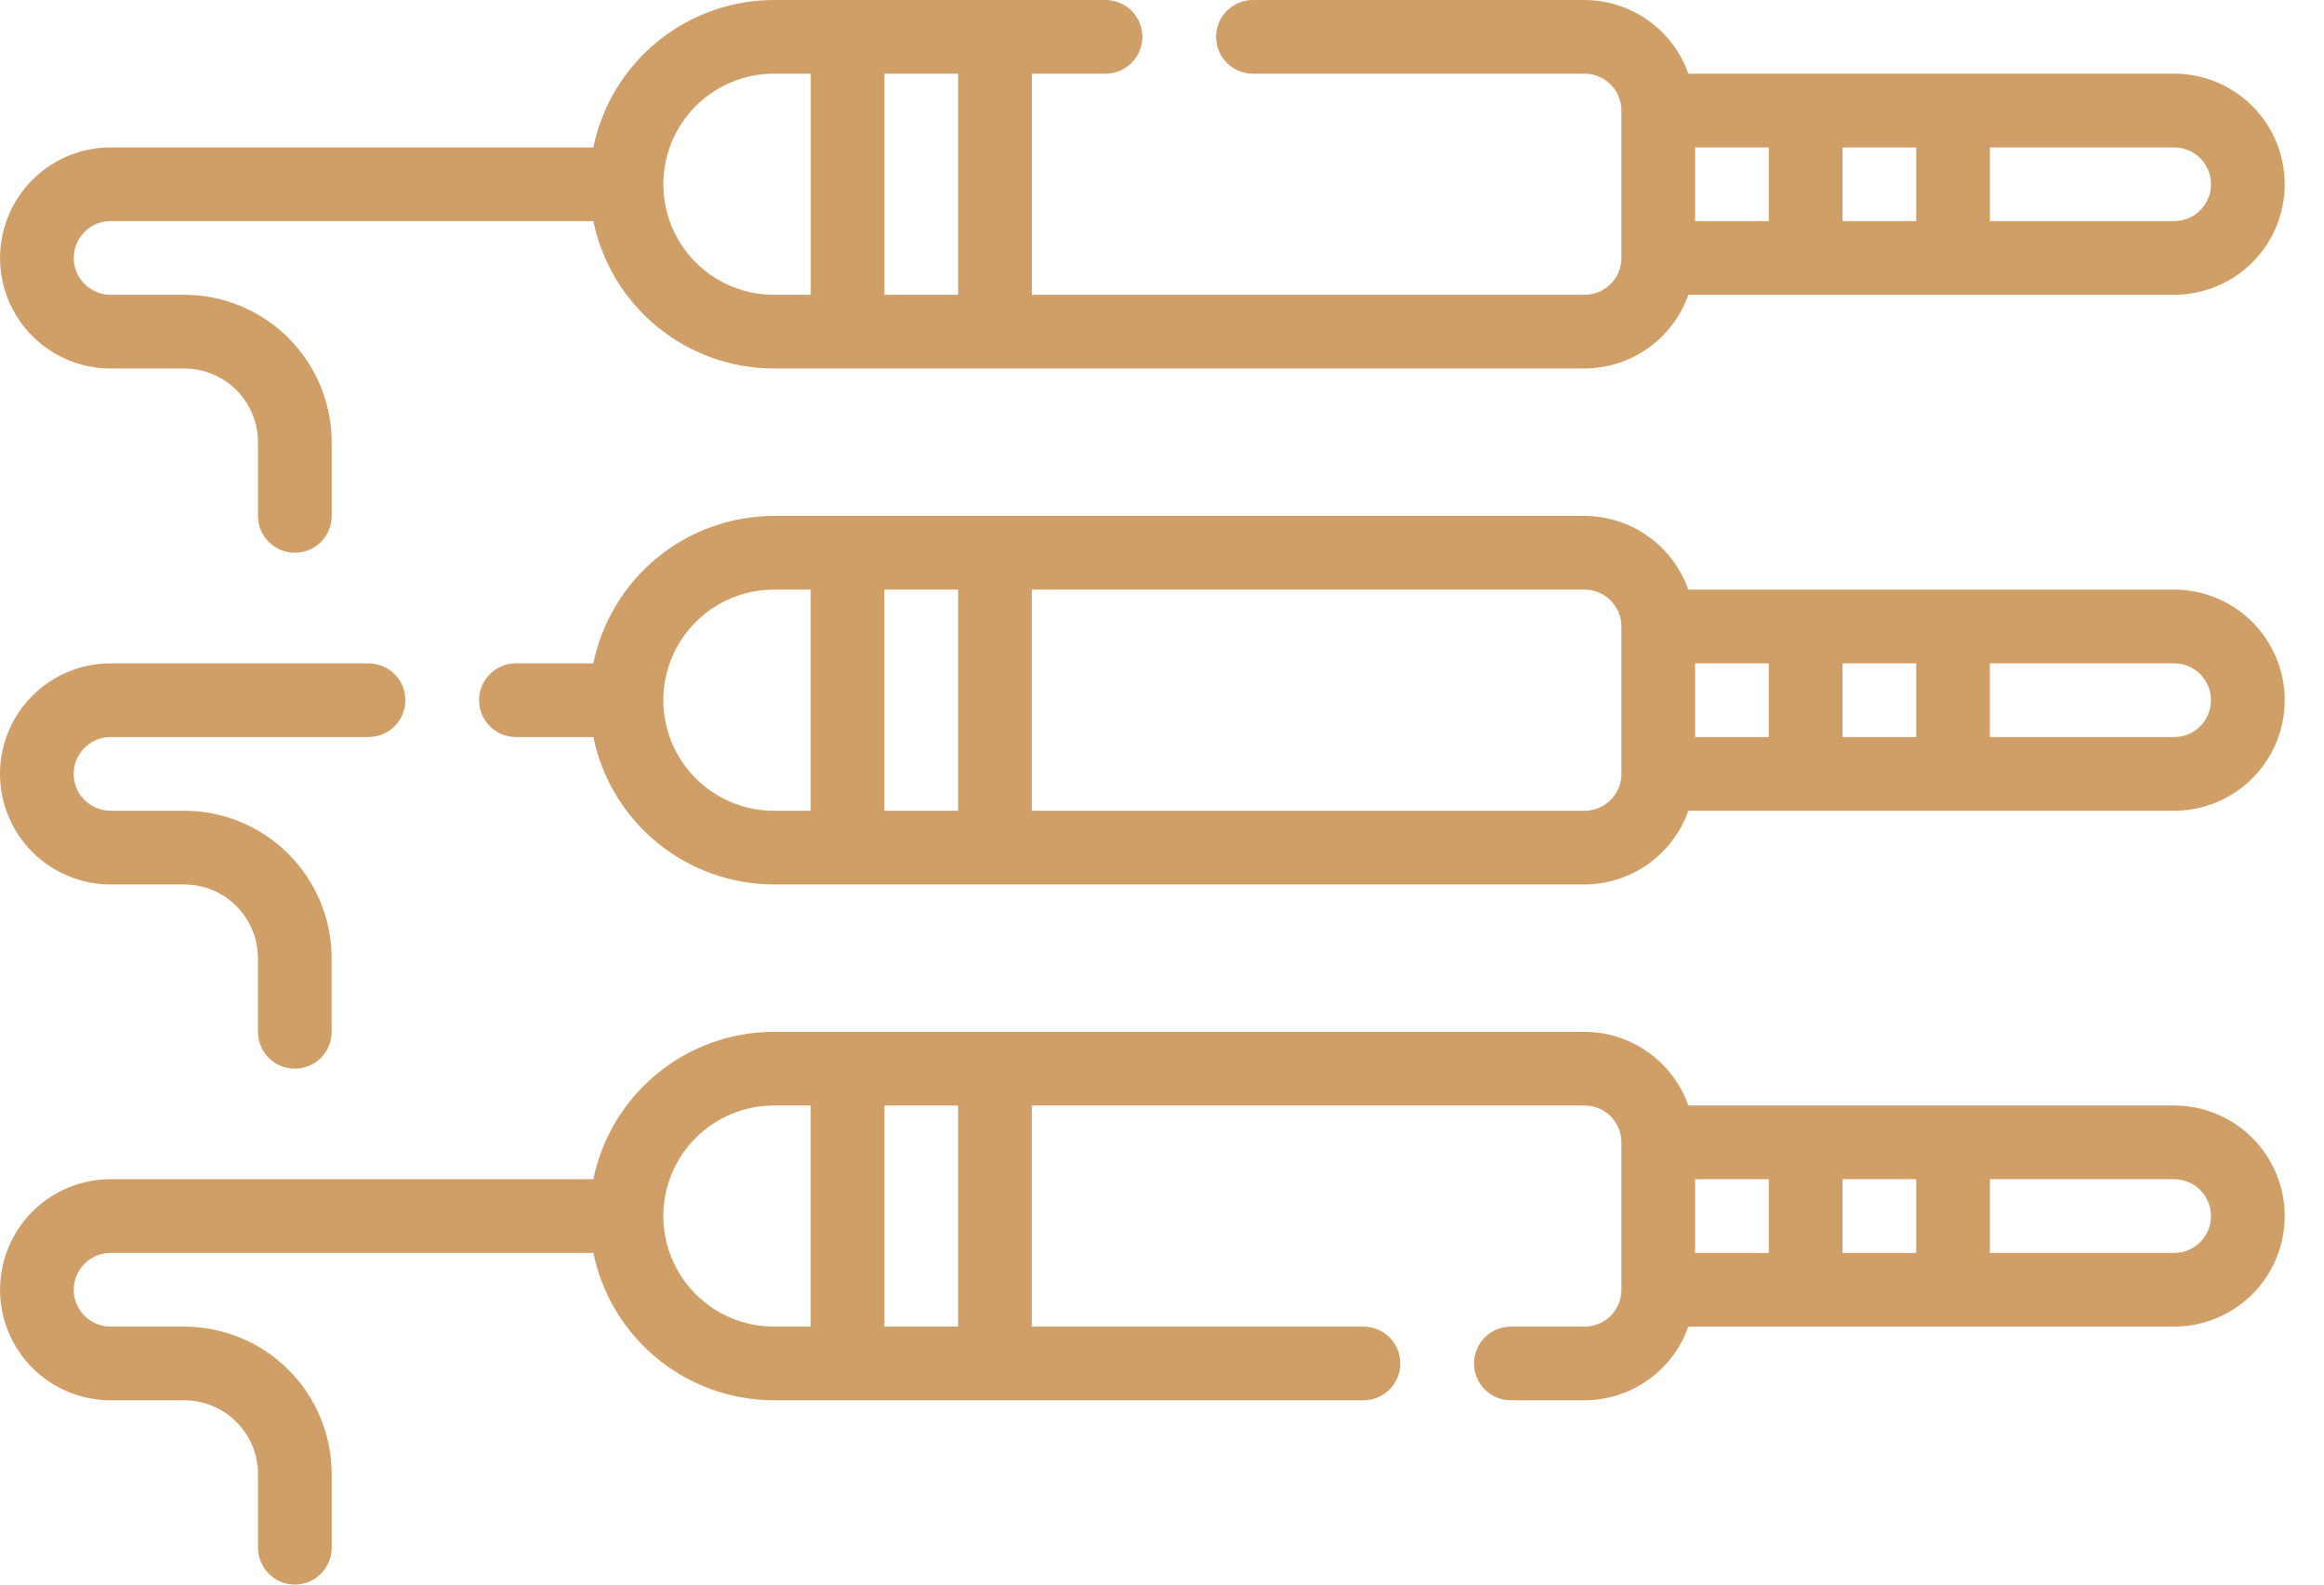
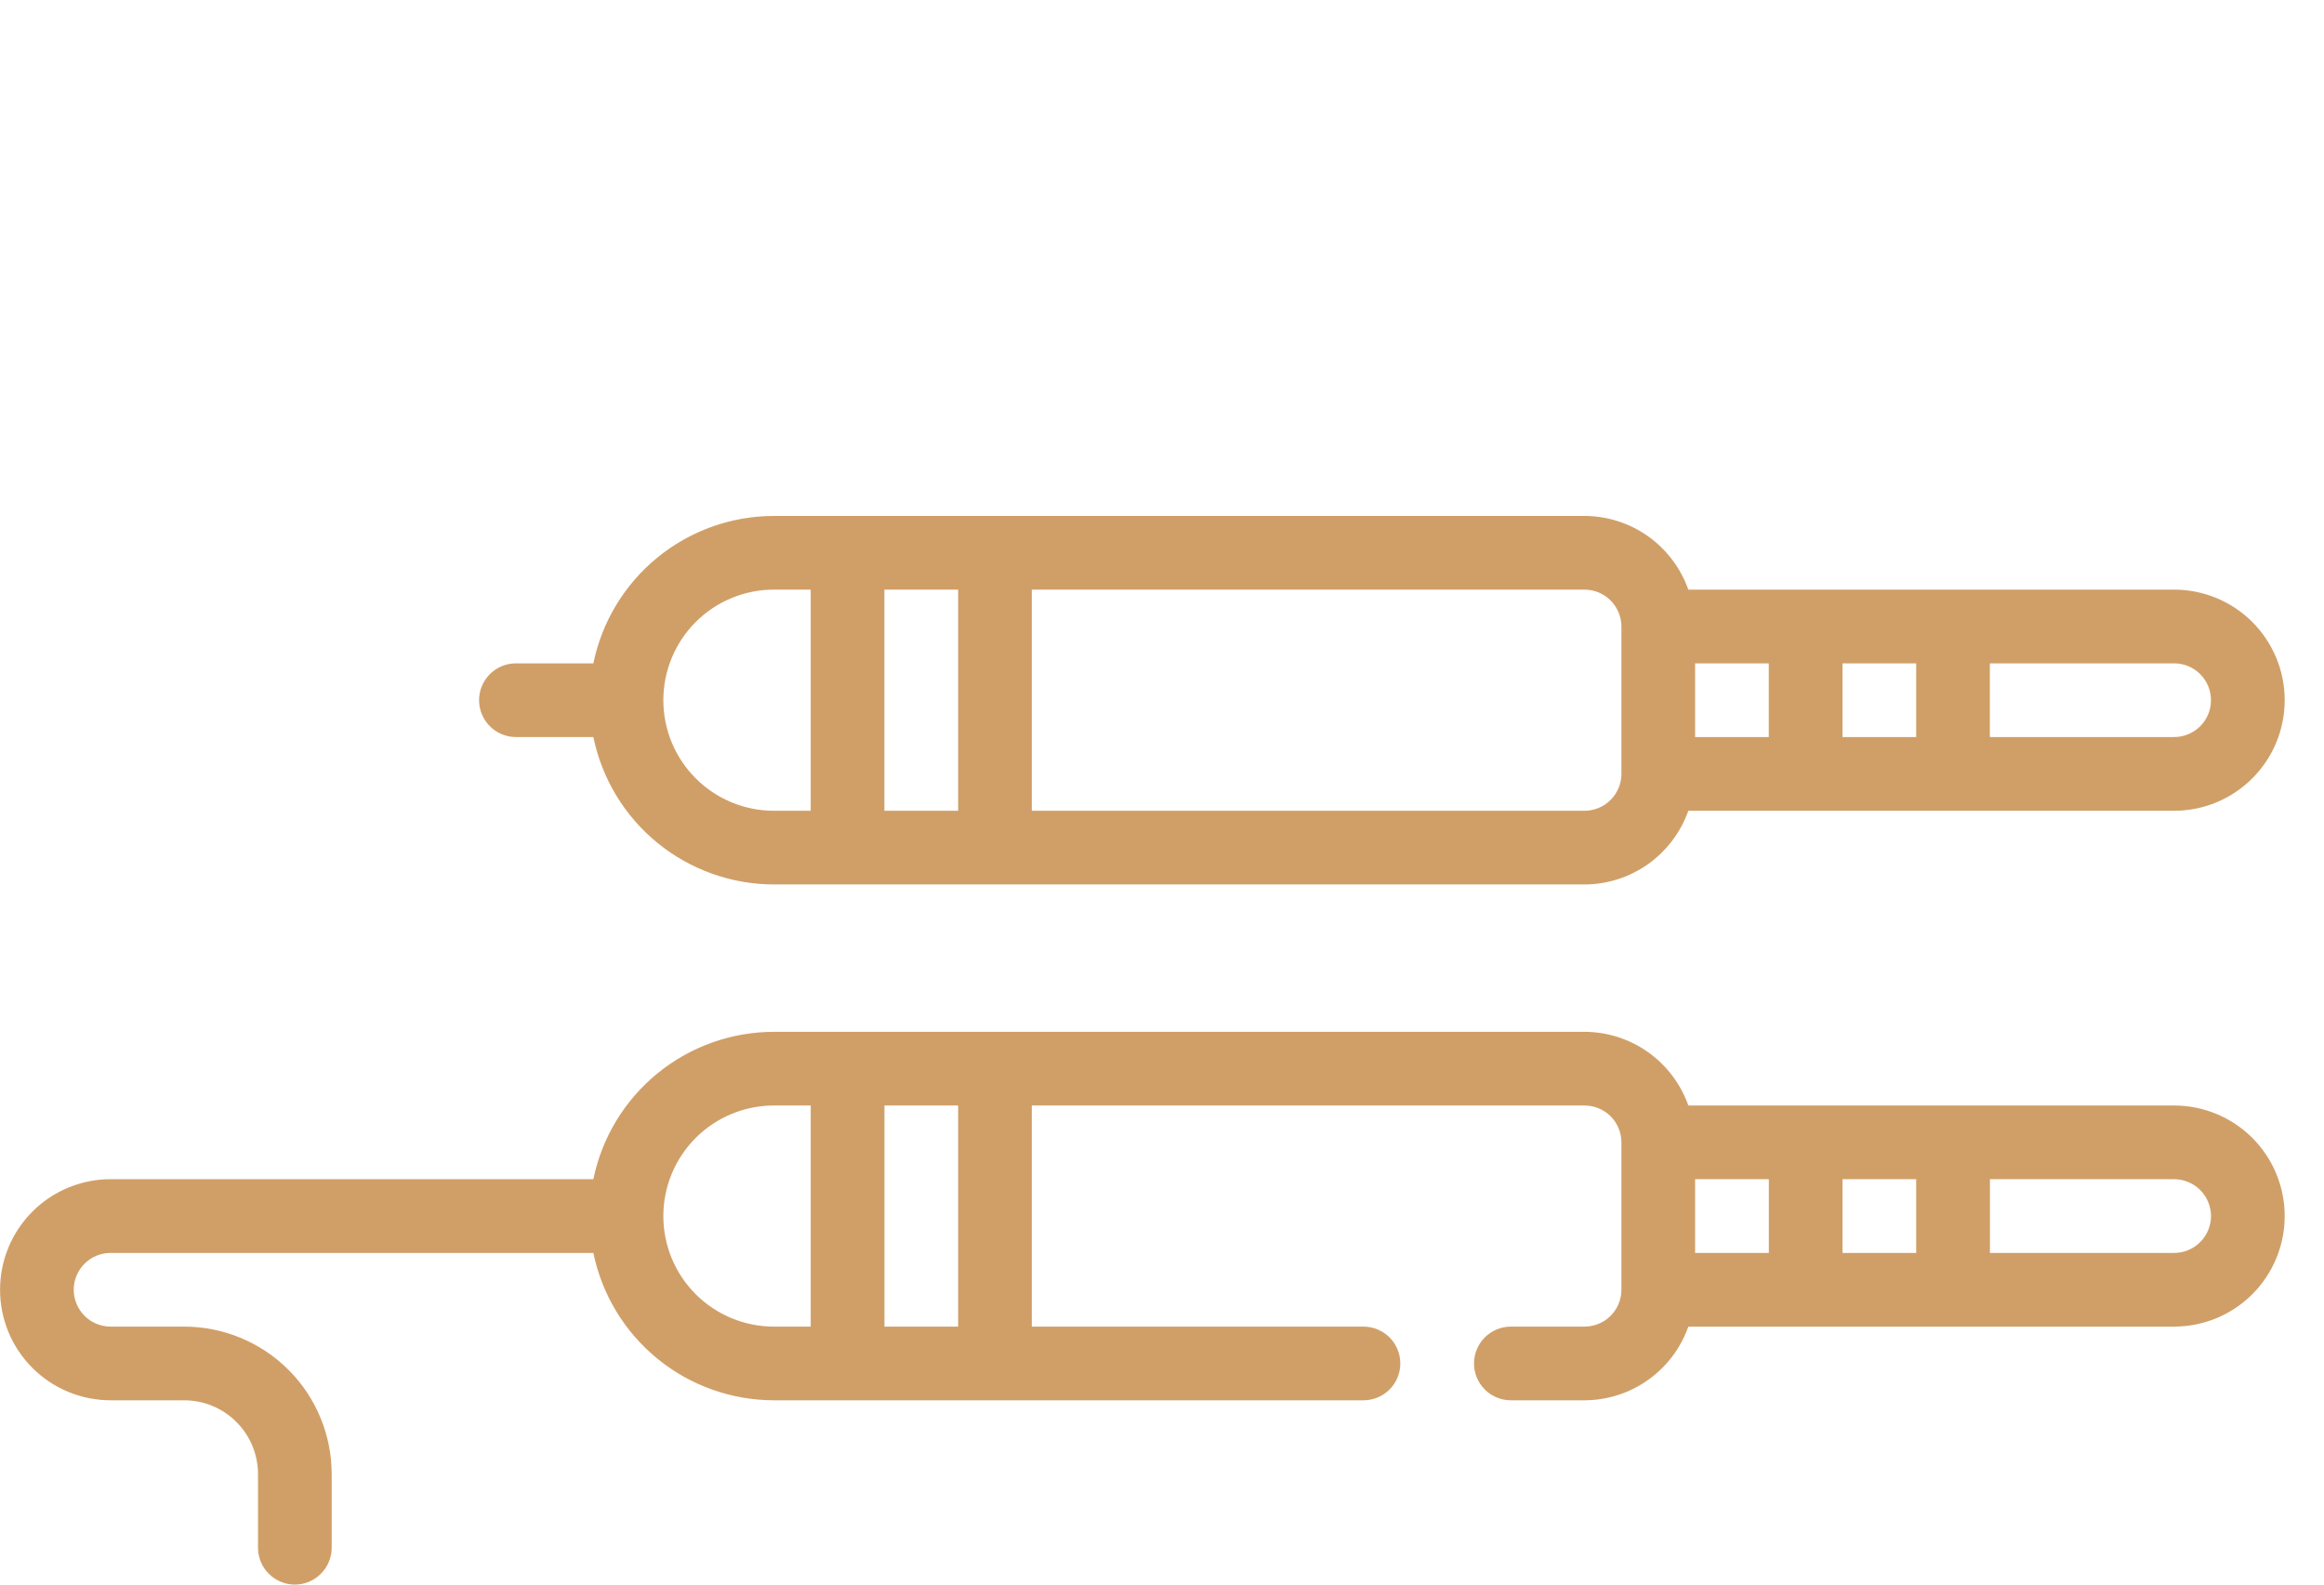
<svg xmlns="http://www.w3.org/2000/svg" width="44" height="30" viewBox="0 0 44 30" fill="none">
  <path d="M6.28 29.302L6.28 27.907C6.279 27.167 5.985 26.457 5.462 25.934C4.938 25.411 4.229 25.117 3.489 25.116L2.094 25.116C1.909 25.116 1.731 25.043 1.601 24.912C1.47 24.781 1.396 24.603 1.396 24.418C1.396 24.233 1.47 24.056 1.601 23.925C1.731 23.794 1.909 23.721 2.094 23.721L11.234 23.721C11.396 24.508 11.824 25.215 12.447 25.724C13.069 26.232 13.848 26.51 14.652 26.511L25.814 26.511C25.999 26.511 26.177 26.438 26.308 26.307C26.439 26.176 26.512 25.999 26.512 25.814C26.512 25.629 26.439 25.451 26.308 25.32C26.177 25.19 25.999 25.116 25.814 25.116L19.535 25.116L19.535 20.93L30 20.93C30.185 20.93 30.363 21.004 30.494 21.134C30.624 21.265 30.698 21.443 30.698 21.628L30.698 24.418C30.698 24.603 30.624 24.781 30.494 24.912C30.363 25.042 30.185 25.116 30 25.116L28.605 25.116C28.42 25.116 28.242 25.19 28.112 25.32C27.981 25.451 27.907 25.629 27.907 25.814C27.907 25.999 27.981 26.176 28.112 26.307C28.242 26.438 28.42 26.511 28.605 26.511L30 26.511C30.432 26.51 30.852 26.375 31.204 26.125C31.556 25.876 31.821 25.523 31.965 25.116L41.163 25.116C41.718 25.116 42.25 24.895 42.643 24.503C43.035 24.11 43.256 23.578 43.256 23.023C43.256 22.468 43.035 21.936 42.643 21.543C42.25 21.151 41.718 20.93 41.163 20.93L31.965 20.93C31.821 20.523 31.556 20.171 31.204 19.921C30.852 19.671 30.432 19.536 30 19.535L14.652 19.535C13.848 19.536 13.069 19.814 12.447 20.322C11.824 20.831 11.396 21.538 11.234 22.325L2.094 22.325C1.539 22.325 1.006 22.546 0.614 22.938C0.221 23.331 0.001 23.863 0.001 24.418C0.001 24.974 0.221 25.506 0.614 25.898C1.006 26.291 1.539 26.511 2.094 26.511L3.489 26.511C3.859 26.512 4.214 26.659 4.475 26.921C4.737 27.182 4.884 27.537 4.885 27.907L4.885 29.302C4.885 29.487 4.958 29.665 5.089 29.795C5.22 29.926 5.397 30 5.582 30C5.767 30 5.945 29.926 6.075 29.795C6.206 29.665 6.28 29.487 6.28 29.302ZM34.884 23.721L34.884 22.325L36.279 22.325L36.279 23.721L34.884 23.721ZM33.489 23.721L32.093 23.721L32.093 22.325L33.489 22.325L33.489 23.721ZM41.861 23.023C41.86 23.208 41.787 23.385 41.656 23.516C41.525 23.647 41.348 23.721 41.163 23.721L37.675 23.721L37.675 22.325L41.163 22.325C41.348 22.326 41.525 22.399 41.656 22.53C41.787 22.661 41.86 22.838 41.861 23.023ZM18.14 25.116L16.745 25.116L16.745 20.93L18.14 20.93L18.14 25.116ZM14.652 20.93L15.349 20.93L15.349 25.116L14.652 25.116C14.097 25.116 13.564 24.895 13.172 24.503C12.779 24.11 12.559 23.578 12.559 23.023C12.559 22.468 12.779 21.936 13.172 21.543C13.564 21.151 14.097 20.93 14.652 20.93Z" fill="#D09F67" />
-   <path d="M6.28 9.767L6.28 8.372C6.279 7.632 5.985 6.923 5.462 6.4C4.939 5.876 4.229 5.582 3.489 5.581L2.094 5.581C1.909 5.581 1.732 5.508 1.601 5.377C1.47 5.246 1.396 5.069 1.396 4.884C1.396 4.699 1.47 4.521 1.601 4.39C1.732 4.26 1.909 4.186 2.094 4.186L11.234 4.186C11.396 4.973 11.824 5.681 12.447 6.189C13.069 6.697 13.848 6.976 14.652 6.977L30 6.977C30.432 6.975 30.852 6.841 31.204 6.591C31.556 6.341 31.822 5.988 31.965 5.581L41.163 5.581C41.718 5.581 42.251 5.361 42.643 4.968C43.036 4.576 43.256 4.043 43.256 3.488C43.256 2.933 43.036 2.401 42.643 2.008C42.251 1.616 41.718 1.395 41.163 1.395L31.965 1.395C31.822 0.988 31.556 0.636 31.204 0.386C30.852 0.136 30.432 0.001 30 -1.15884e-06L23.722 -1.70776e-06C23.537 -1.72394e-06 23.359 0.074 23.228 0.204C23.097 0.335 23.024 0.513 23.024 0.698C23.024 0.883 23.097 1.06 23.228 1.191C23.359 1.322 23.537 1.395 23.722 1.395L30 1.395C30.186 1.395 30.363 1.469 30.494 1.6C30.625 1.731 30.698 1.908 30.698 2.093L30.698 4.884C30.698 5.069 30.625 5.246 30.494 5.377C30.363 5.508 30.186 5.581 30 5.581L19.536 5.581L19.536 1.395L20.931 1.395C21.116 1.395 21.293 1.322 21.424 1.191C21.555 1.06 21.629 0.883 21.629 0.698C21.629 0.513 21.555 0.335 21.424 0.204C21.293 0.074 21.116 -1.93555e-06 20.931 -1.95173e-06L14.652 -2.50065e-06C13.848 0.001 13.069 0.279 12.447 0.788C11.824 1.296 11.396 2.003 11.234 2.791L2.094 2.791C1.539 2.791 1.007 3.011 0.614 3.404C0.222 3.796 0.001 4.329 0.001 4.884C0.001 5.439 0.222 5.971 0.614 6.364C1.007 6.756 1.539 6.977 2.094 6.977L3.489 6.977C3.859 6.977 4.214 7.124 4.476 7.386C4.737 7.648 4.884 8.002 4.885 8.372L4.885 9.767C4.885 9.952 4.958 10.13 5.089 10.261C5.22 10.392 5.397 10.465 5.582 10.465C5.767 10.465 5.945 10.392 6.076 10.261C6.207 10.13 6.28 9.952 6.28 9.767ZM34.884 4.186L34.884 2.791L36.279 2.791L36.279 4.186L34.884 4.186ZM33.489 4.186L32.093 4.186L32.093 2.791L33.489 2.791L33.489 4.186ZM41.861 3.488C41.861 3.673 41.787 3.851 41.656 3.982C41.526 4.112 41.348 4.186 41.163 4.186L37.675 4.186L37.675 2.791L41.163 2.791C41.348 2.791 41.526 2.864 41.656 2.995C41.787 3.126 41.861 3.303 41.861 3.488ZM18.14 5.581L16.745 5.581L16.745 1.395L18.14 1.395L18.14 5.581ZM14.652 1.395L15.35 1.395L15.35 5.581L14.652 5.581C14.097 5.581 13.565 5.361 13.172 4.968C12.78 4.576 12.559 4.043 12.559 3.488C12.559 2.933 12.78 2.401 13.172 2.008C13.565 1.616 14.097 1.395 14.652 1.395Z" fill="#D09F67" />
-   <path d="M6.279 19.535L6.279 18.14C6.278 17.4 5.984 16.691 5.461 16.168C4.938 15.644 4.228 15.35 3.488 15.349L2.093 15.349C1.908 15.349 1.731 15.276 1.6 15.145C1.469 15.014 1.395 14.837 1.395 14.652C1.395 14.467 1.469 14.289 1.6 14.158C1.731 14.027 1.908 13.954 2.093 13.954L6.977 13.954C7.162 13.954 7.34 13.88 7.471 13.75C7.602 13.619 7.675 13.441 7.675 13.256C7.675 13.071 7.602 12.894 7.471 12.763C7.34 12.632 7.162 12.559 6.977 12.559L2.093 12.559C1.538 12.559 1.006 12.779 0.613 13.172C0.221 13.564 8.48098e-05 14.097 8.47855e-05 14.652C8.47613e-05 15.207 0.221 15.739 0.613 16.132C1.006 16.524 1.538 16.745 2.093 16.745L3.488 16.745C3.858 16.745 4.213 16.892 4.474 17.154C4.736 17.415 4.883 17.77 4.884 18.14L4.884 19.535C4.884 19.72 4.957 19.898 5.088 20.029C5.219 20.16 5.396 20.233 5.581 20.233C5.766 20.233 5.944 20.16 6.075 20.029C6.206 19.898 6.279 19.72 6.279 19.535Z" fill="#D09F67" />
  <path d="M9.768 12.559C9.583 12.559 9.405 12.632 9.275 12.763C9.144 12.894 9.07 13.071 9.07 13.256C9.07 13.441 9.144 13.619 9.275 13.75C9.405 13.881 9.583 13.954 9.768 13.954L11.234 13.954C11.396 14.741 11.824 15.449 12.446 15.957C13.069 16.465 13.848 16.744 14.652 16.745L30 16.745C30.431 16.744 30.852 16.609 31.204 16.359C31.555 16.109 31.821 15.756 31.965 15.35L41.163 15.35C41.718 15.35 42.25 15.129 42.643 14.736C43.035 14.344 43.256 13.812 43.256 13.256C43.256 12.701 43.035 12.169 42.643 11.776C42.25 11.384 41.718 11.163 41.163 11.163L31.965 11.163C31.821 10.757 31.555 10.404 31.204 10.154C30.852 9.904 30.431 9.769 30 9.768L14.652 9.768C13.848 9.769 13.069 10.047 12.446 10.556C11.824 11.064 11.396 11.771 11.234 12.559L9.768 12.559ZM18.14 11.163L18.14 15.35L16.744 15.35L16.744 11.163L18.14 11.163ZM34.884 13.954L34.884 12.559L36.279 12.559L36.279 13.954L34.884 13.954ZM33.488 13.954L32.093 13.954L32.093 12.559L33.488 12.559L33.488 13.954ZM41.86 13.256C41.86 13.441 41.787 13.619 41.656 13.75C41.525 13.88 41.348 13.954 41.163 13.954L37.674 13.954L37.674 12.559L41.163 12.559C41.348 12.559 41.525 12.632 41.656 12.763C41.787 12.894 41.86 13.071 41.86 13.256ZM30.698 11.861L30.698 14.652C30.698 14.837 30.624 15.014 30.493 15.145C30.362 15.276 30.185 15.349 30 15.35L19.535 15.35L19.535 11.163L30 11.163C30.185 11.164 30.362 11.237 30.493 11.368C30.624 11.499 30.698 11.676 30.698 11.861ZM14.652 11.163L15.349 11.163L15.349 15.35L14.652 15.35C14.096 15.35 13.564 15.129 13.172 14.736C12.779 14.344 12.559 13.812 12.559 13.256C12.559 12.701 12.779 12.169 13.172 11.776C13.564 11.384 14.096 11.163 14.652 11.163Z" fill="#D09F67" />
</svg>